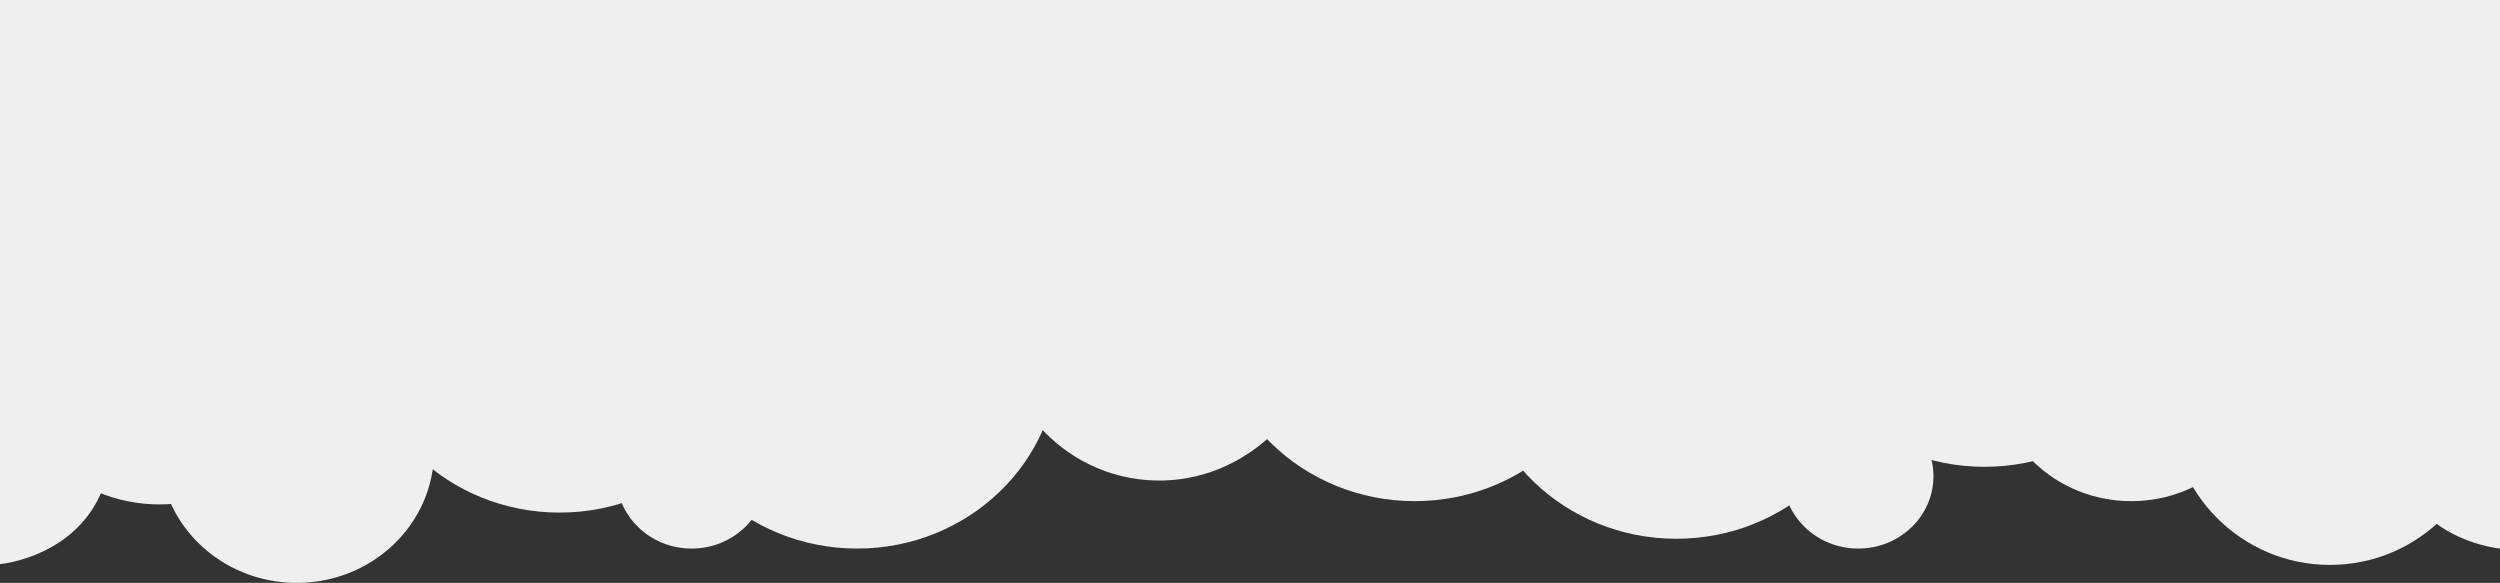
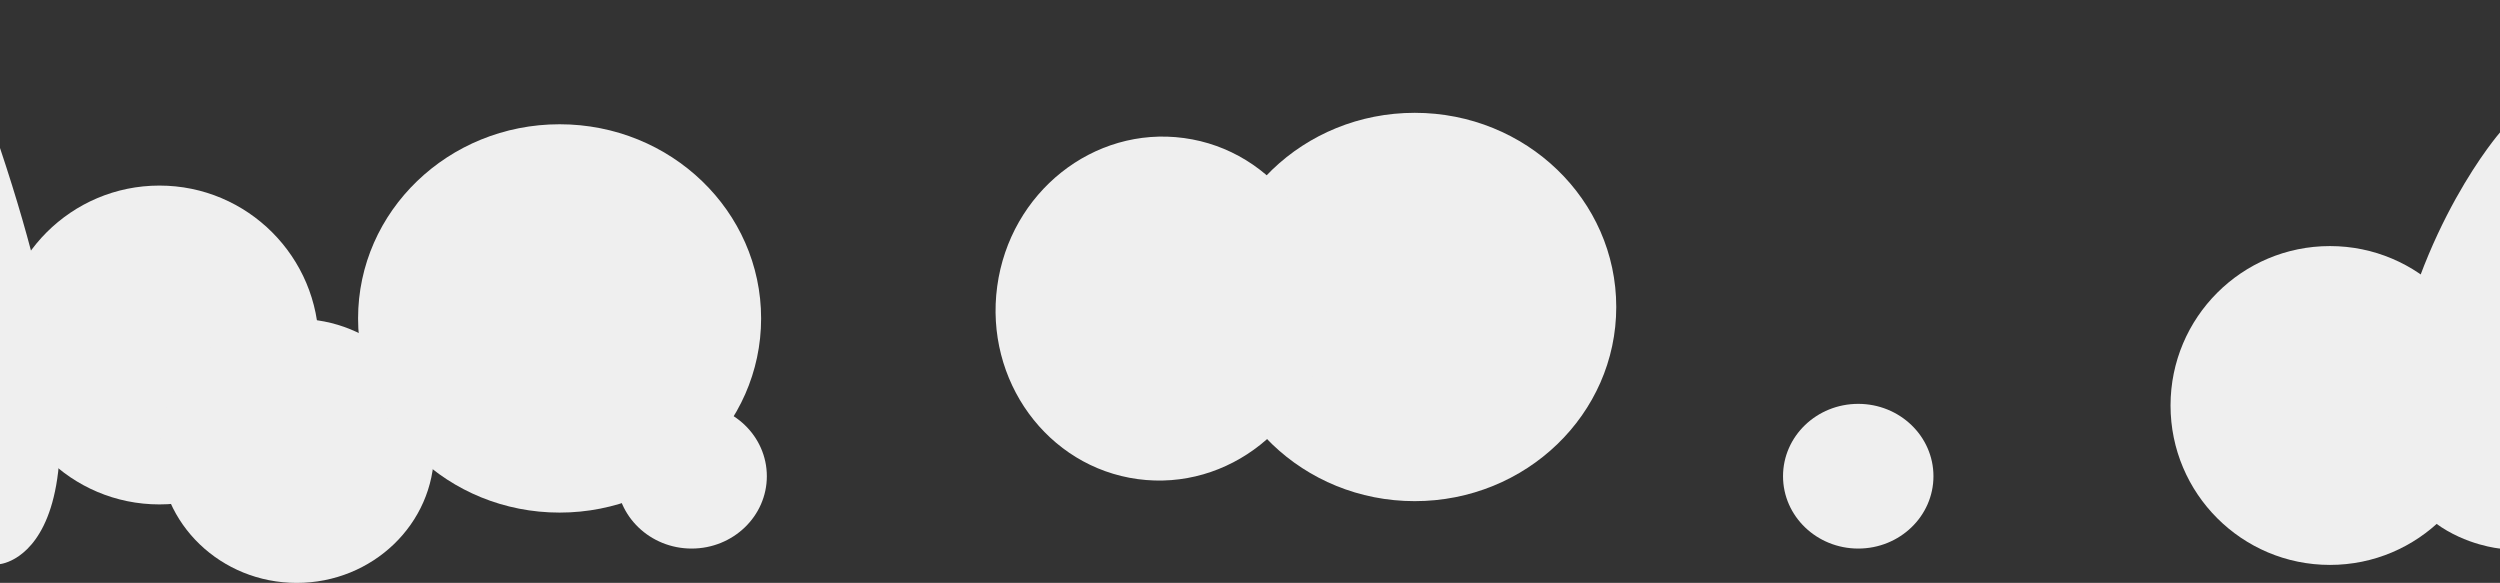
<svg xmlns="http://www.w3.org/2000/svg" width="3058" height="713" viewBox="0 0 3058 713" fill="none">
  <rect x="0" y="0" width="3058" height="713" fill="#333333" stroke="none" />
-   <rect width="3058" height="420" fill="#EFEFEF" />
  <circle cx="195" cy="422" r="195" fill="#EFEFEF" />
  <ellipse cx="363" cy="551.5" rx="168" ry="161.5" fill="#EFEFEF" />
  <ellipse cx="684.5" cy="389.5" rx="246.5" ry="237.5" fill="#EFEFEF" />
-   <ellipse cx="1048.5" cy="433.5" rx="246.5" ry="237.5" fill="#EFEFEF" />
  <ellipse cx="846" cy="582.5" rx="92" ry="88.5" fill="#EFEFEF" />
  <circle cx="195" cy="195" r="195" transform="matrix(-1 0 0 1 3045 301)" fill="#EFEFEF" />
-   <path d="M0 690V181C0 181 99.837 295.154 132.686 485.412C165.536 675.669 0 690 0 690Z" fill="#EFEFEF" />
+   <path d="M0 690V181C165.536 675.669 0 690 0 690Z" fill="#EFEFEF" />
  <path d="M3058 671V162C3058 162 2958.16 276.154 2925.31 466.412C2892.46 656.669 3058 671 3058 671Z" fill="#EFEFEF" />
-   <ellipse cx="168" cy="161.5" rx="168" ry="161.5" transform="matrix(-1 0 0 1 2775 290)" fill="#EFEFEF" />
-   <ellipse cx="246.5" cy="237.5" rx="246.5" ry="237.5" transform="matrix(-1 0 0 1 2674 96)" fill="#EFEFEF" />
-   <ellipse cx="246.5" cy="237.5" rx="246.5" ry="237.5" transform="matrix(-1 0 0 1 2297 184)" fill="#EFEFEF" />
  <ellipse cx="92" cy="88.5" rx="92" ry="88.5" transform="matrix(-1 0 0 1 2365 494)" fill="#EFEFEF" />
  <ellipse cx="246.5" cy="237.5" rx="246.5" ry="237.5" transform="matrix(-1 0 0 1 1977 138)" fill="#EFEFEF" />
  <ellipse cx="202" cy="210.5" rx="202" ry="210.5" transform="matrix(-0.991 -0.134 -0.134 0.991 1648.34 195.912)" fill="#EFEFEF" />
</svg>